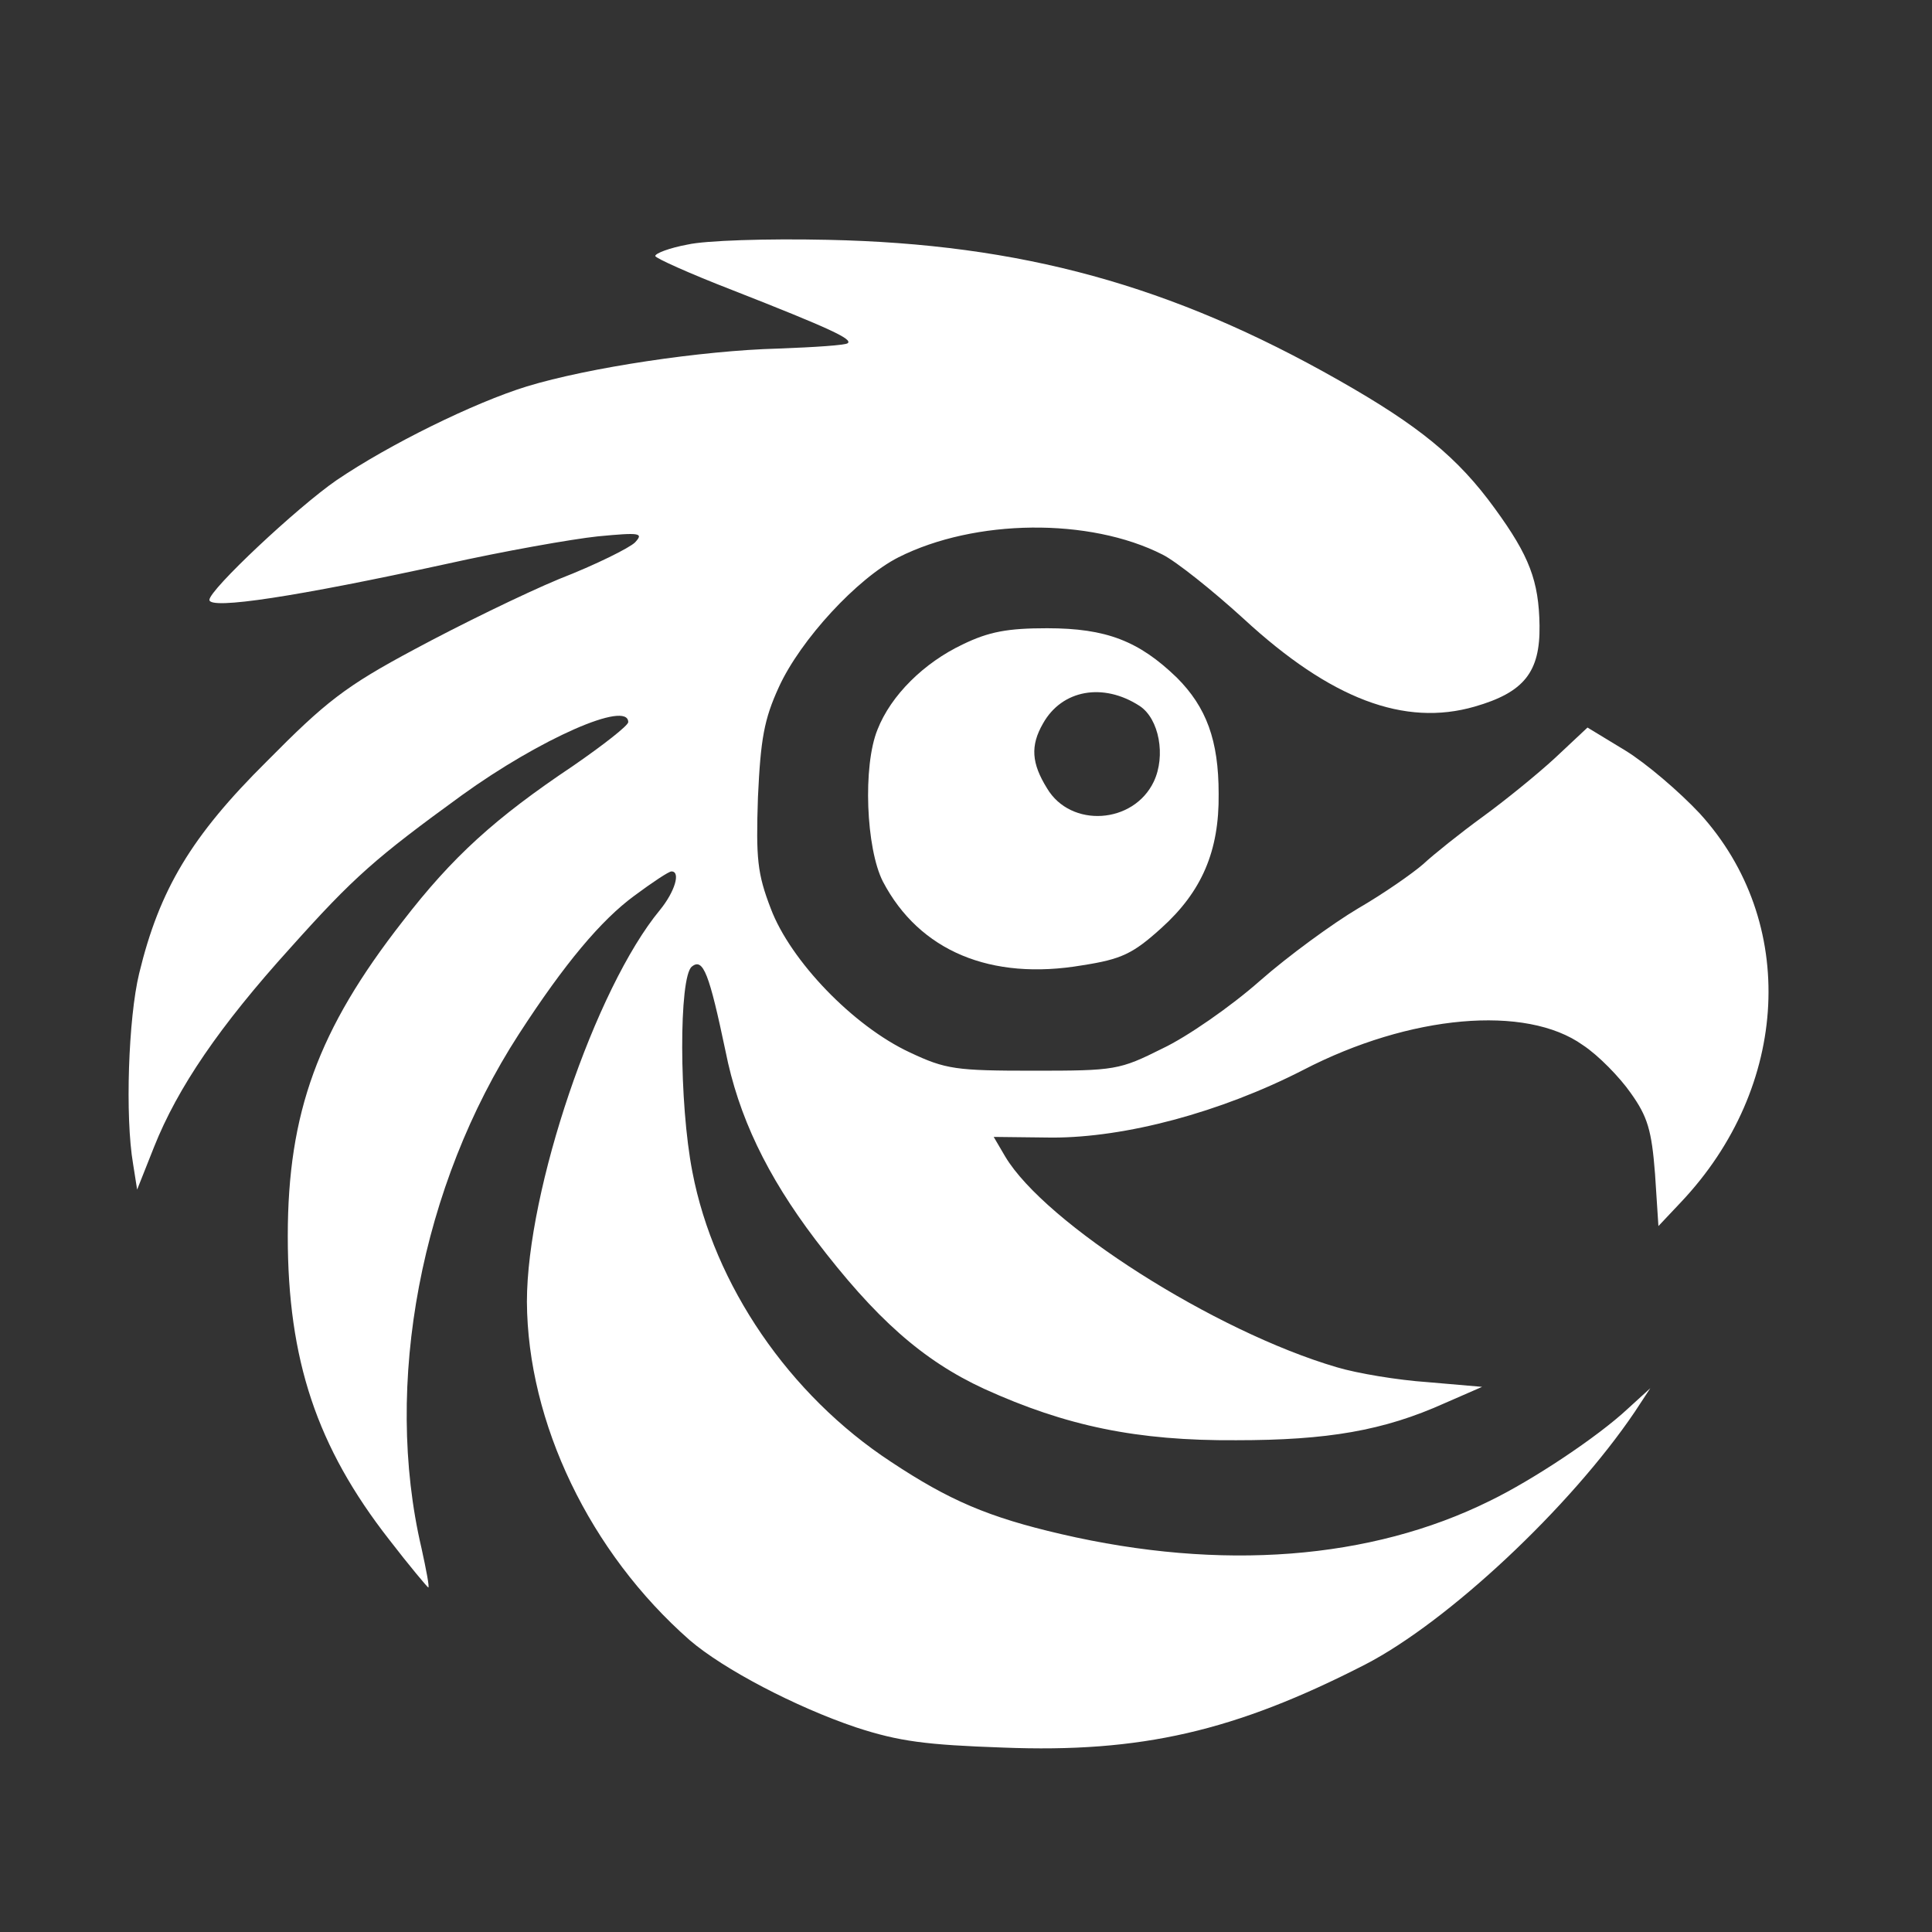
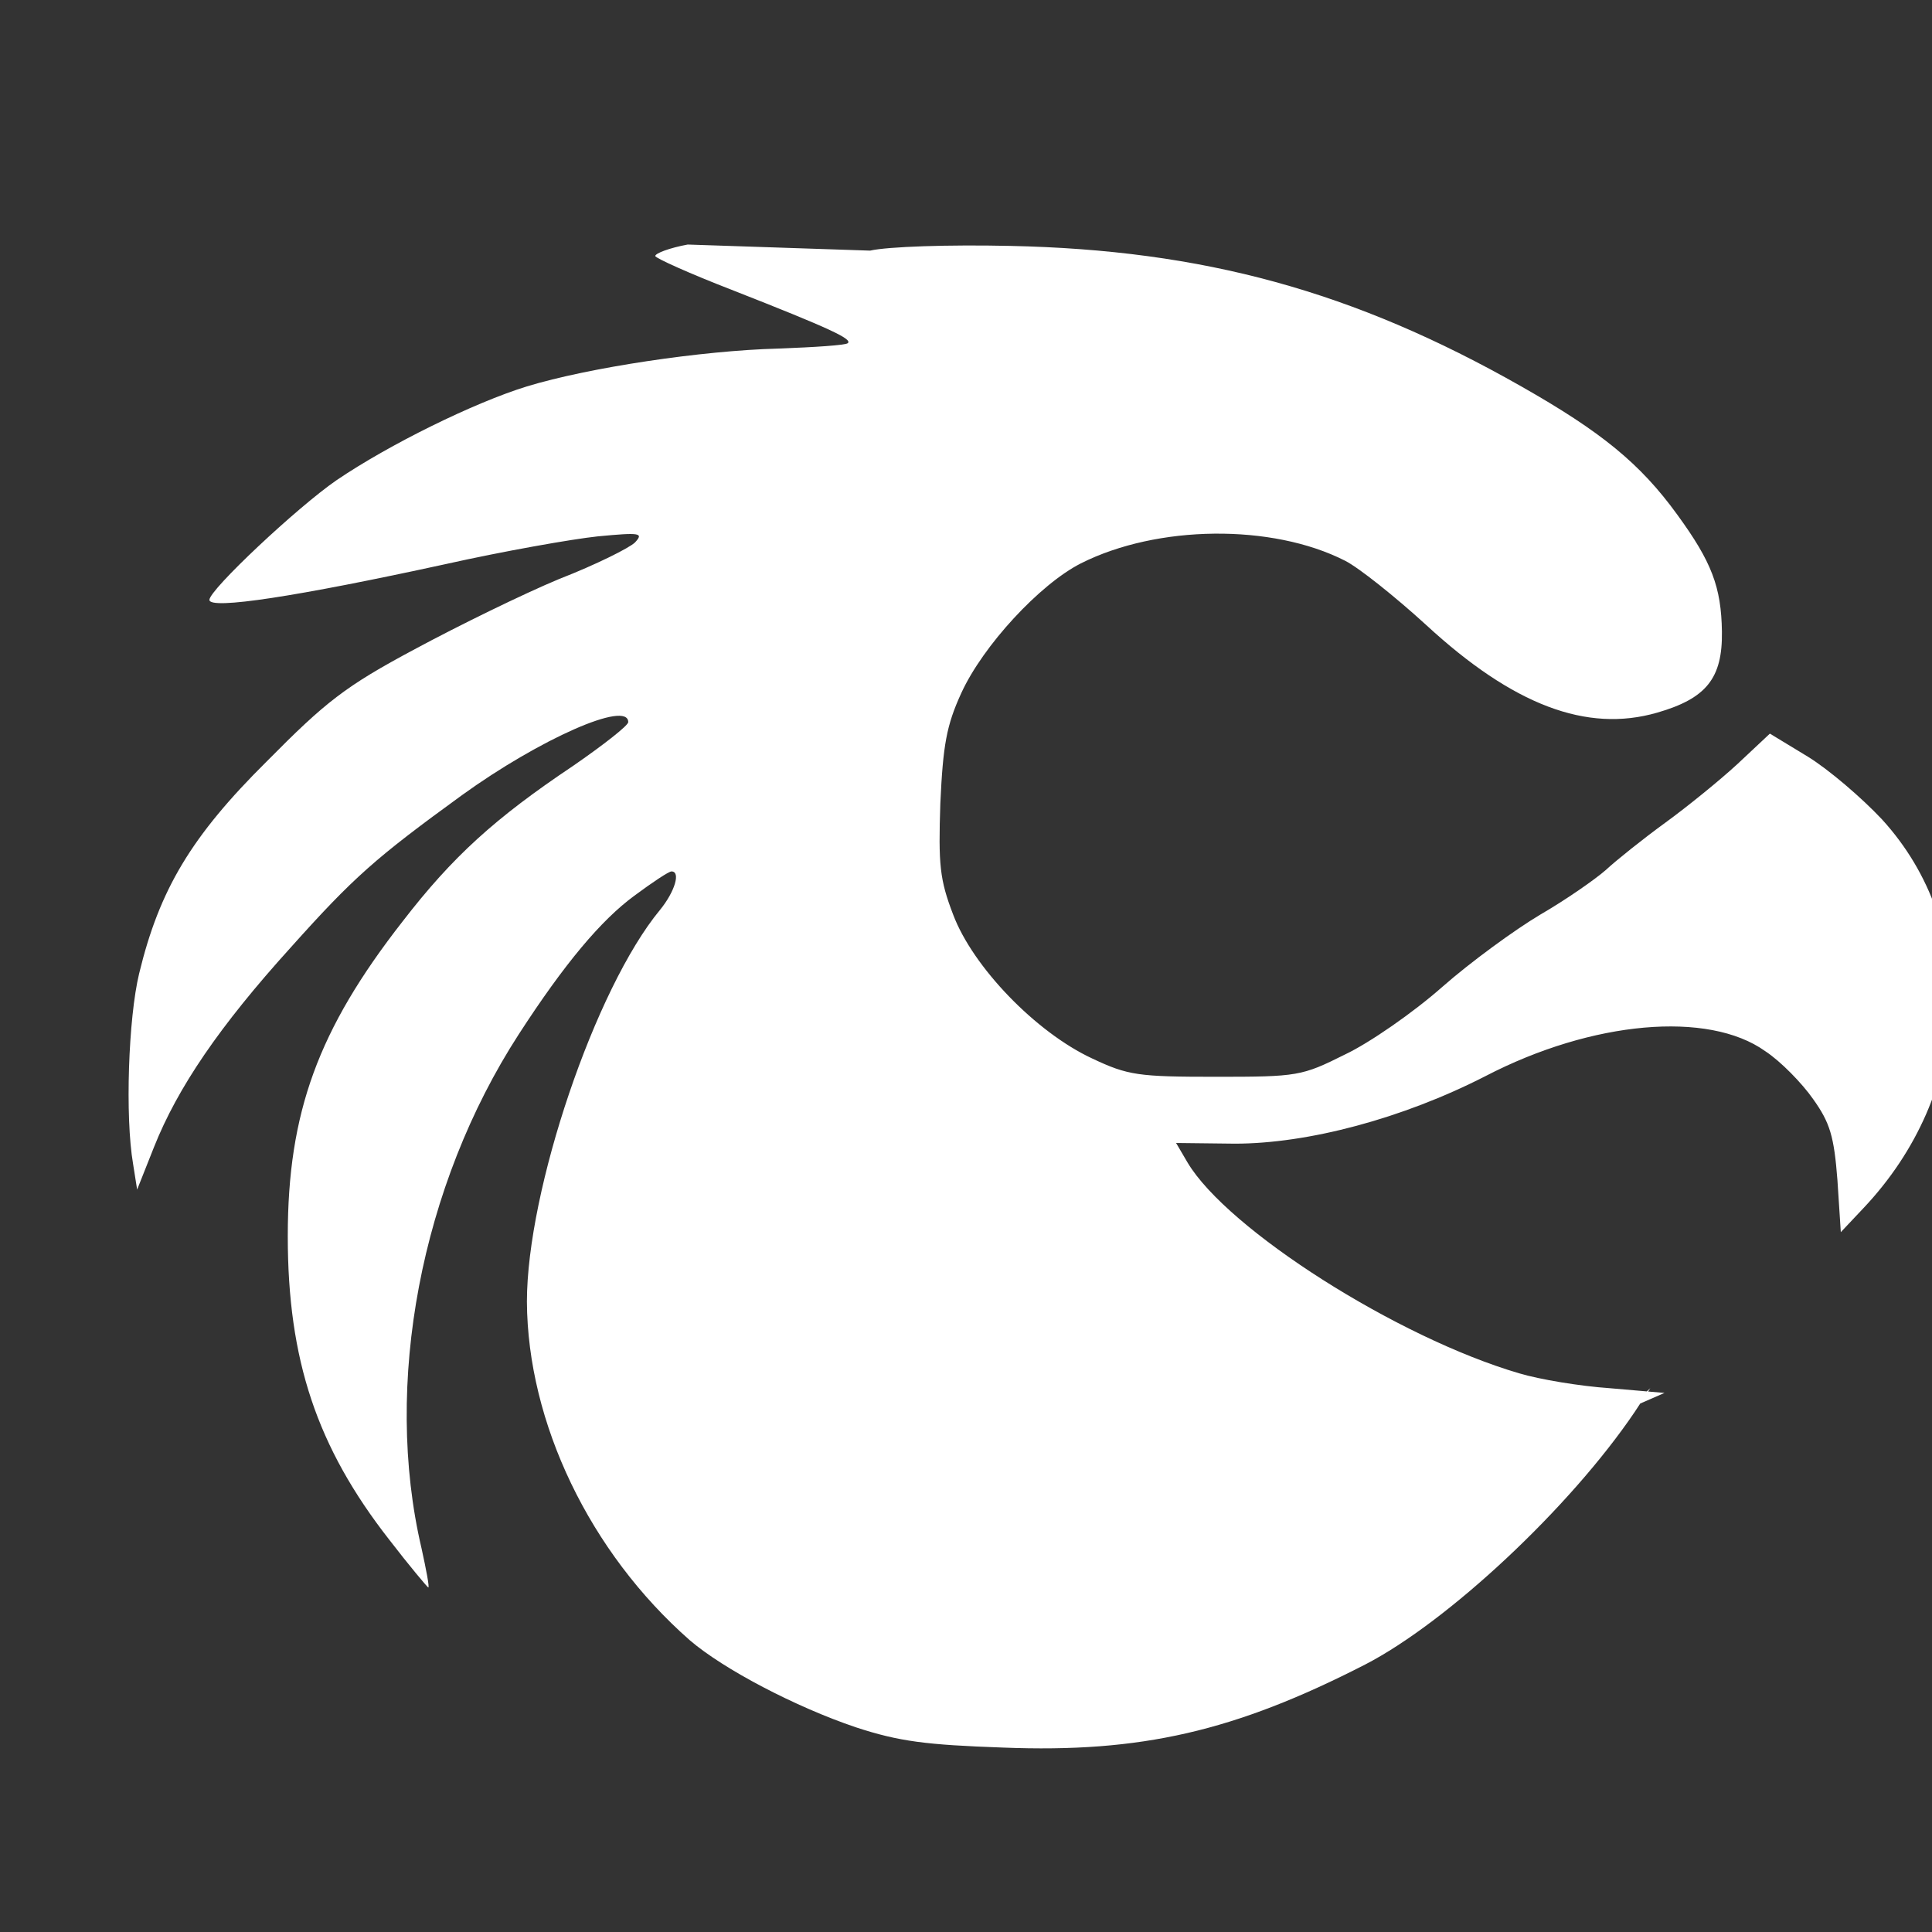
<svg xmlns="http://www.w3.org/2000/svg" version="1.0" width="286pt" height="286pt" viewBox="0 0 286 286" preserveAspectRatio="xMidYMid meet">
  <rect x="0" y="0" width="286" height="286" fill="#333333" stroke="none" />
  <g transform="translate(0,286) scale(0.1,-0.1)" fill="#ffffff" stroke="none">
-     <path d="M1018 2498 c-27 -5 -48 -13 -48 -17 0 -3 51 -26 113 -50 148 -58 179 -73 172 -79 -3 -3 -49 -6 -103 -8 -113 -3 -280 -28 -372 -56 -78 -24 -204 -86 -282 -139 -58 -40 -188 -162 -188 -177 0 -15 130 5 350 53 85 19 187 37 225 41 63 6 68 5 55 -9 -8 -8 -58 -33 -112 -54 -53 -22 -149 -69 -214 -104 -103 -55 -132 -78 -219 -166 -112 -111 -159 -190 -189 -314 -16 -66 -21 -212 -9 -282 l6 -38 25 63 c35 88 97 179 202 295 94 105 126 133 254 226 115 83 246 141 246 108 0 -5 -37 -34 -82 -65 -115 -77 -178 -134 -252 -230 -125 -160 -170 -283 -170 -466 0 -183 43 -312 150 -449 30 -39 57 -71 58 -71 2 0 -3 26 -10 58 -57 243 -1 537 144 761 68 105 122 169 171 205 27 20 51 36 55 36 14 0 5 -30 -17 -57 -96 -116 -197 -415 -197 -580 1 -179 93 -371 241 -501 50 -43 157 -99 246 -129 64 -21 104 -26 218 -30 204 -8 343 24 536 123 122 63 303 232 399 374 l23 35 -34 -31 c-44 -41 -140 -105 -204 -136 -176 -87 -397 -104 -634 -49 -108 25 -166 50 -252 107 -151 99 -262 262 -294 429 -20 102 -20 288 -1 304 17 14 26 -11 50 -125 19 -96 61 -184 133 -279 89 -117 159 -179 250 -221 121 -55 226 -77 373 -76 135 0 218 14 309 55 l55 24 -81 7 c-44 3 -104 13 -134 22 -181 53 -432 213 -491 312 l-17 29 87 -1 c108 0 248 37 371 100 158 82 330 97 414 37 23 -15 55 -48 71 -71 25 -35 31 -55 36 -120 l5 -77 33 35 c162 171 174 416 28 576 -30 32 -79 74 -110 93 l-56 34 -48 -45 c-26 -24 -74 -63 -107 -87 -33 -24 -73 -56 -88 -70 -16 -14 -59 -44 -97 -66 -37 -22 -103 -70 -145 -107 -43 -38 -108 -83 -144 -100 -64 -32 -70 -33 -191 -33 -115 0 -130 2 -183 27 -84 39 -177 136 -206 213 -20 52 -22 74 -19 165 4 86 9 115 31 163 32 70 116 161 177 192 113 57 283 59 391 4 20 -10 74 -53 120 -95 129 -119 238 -160 342 -130 73 21 97 51 96 120 -1 66 -15 103 -66 173 -55 76 -113 123 -231 190 -248 141 -471 202 -757 208 -90 2 -181 -1 -207 -7z" />
-     <path d="M1425 1906 c-57 -27 -106 -75 -126 -126 -22 -54 -17 -176 8 -225 54 -103 160 -147 295 -124 58 9 75 17 117 55 60 54 86 114 85 199 0 79 -18 128 -62 172 -56 54 -104 73 -192 73 -58 0 -86 -5 -125 -24z m262 -91 c29 -19 39 -74 21 -112 -30 -63 -123 -69 -158 -10 -23 37 -25 63 -6 96 28 50 89 61 143 26z" />
+     <path d="M1018 2498 c-27 -5 -48 -13 -48 -17 0 -3 51 -26 113 -50 148 -58 179 -73 172 -79 -3 -3 -49 -6 -103 -8 -113 -3 -280 -28 -372 -56 -78 -24 -204 -86 -282 -139 -58 -40 -188 -162 -188 -177 0 -15 130 5 350 53 85 19 187 37 225 41 63 6 68 5 55 -9 -8 -8 -58 -33 -112 -54 -53 -22 -149 -69 -214 -104 -103 -55 -132 -78 -219 -166 -112 -111 -159 -190 -189 -314 -16 -66 -21 -212 -9 -282 l6 -38 25 63 c35 88 97 179 202 295 94 105 126 133 254 226 115 83 246 141 246 108 0 -5 -37 -34 -82 -65 -115 -77 -178 -134 -252 -230 -125 -160 -170 -283 -170 -466 0 -183 43 -312 150 -449 30 -39 57 -71 58 -71 2 0 -3 26 -10 58 -57 243 -1 537 144 761 68 105 122 169 171 205 27 20 51 36 55 36 14 0 5 -30 -17 -57 -96 -116 -197 -415 -197 -580 1 -179 93 -371 241 -501 50 -43 157 -99 246 -129 64 -21 104 -26 218 -30 204 -8 343 24 536 123 122 63 303 232 399 374 l23 35 -34 -31 l55 24 -81 7 c-44 3 -104 13 -134 22 -181 53 -432 213 -491 312 l-17 29 87 -1 c108 0 248 37 371 100 158 82 330 97 414 37 23 -15 55 -48 71 -71 25 -35 31 -55 36 -120 l5 -77 33 35 c162 171 174 416 28 576 -30 32 -79 74 -110 93 l-56 34 -48 -45 c-26 -24 -74 -63 -107 -87 -33 -24 -73 -56 -88 -70 -16 -14 -59 -44 -97 -66 -37 -22 -103 -70 -145 -107 -43 -38 -108 -83 -144 -100 -64 -32 -70 -33 -191 -33 -115 0 -130 2 -183 27 -84 39 -177 136 -206 213 -20 52 -22 74 -19 165 4 86 9 115 31 163 32 70 116 161 177 192 113 57 283 59 391 4 20 -10 74 -53 120 -95 129 -119 238 -160 342 -130 73 21 97 51 96 120 -1 66 -15 103 -66 173 -55 76 -113 123 -231 190 -248 141 -471 202 -757 208 -90 2 -181 -1 -207 -7z" />
  </g>
</svg>